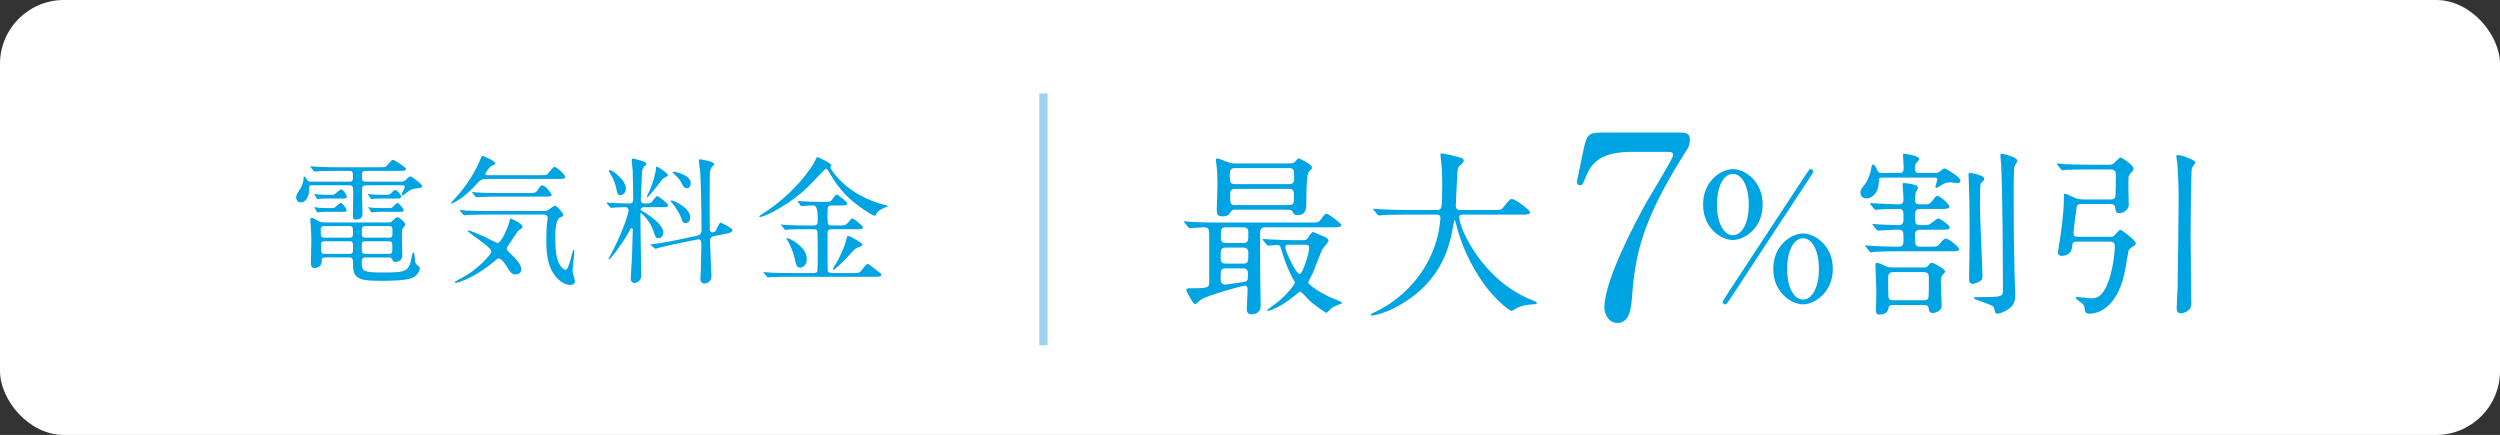
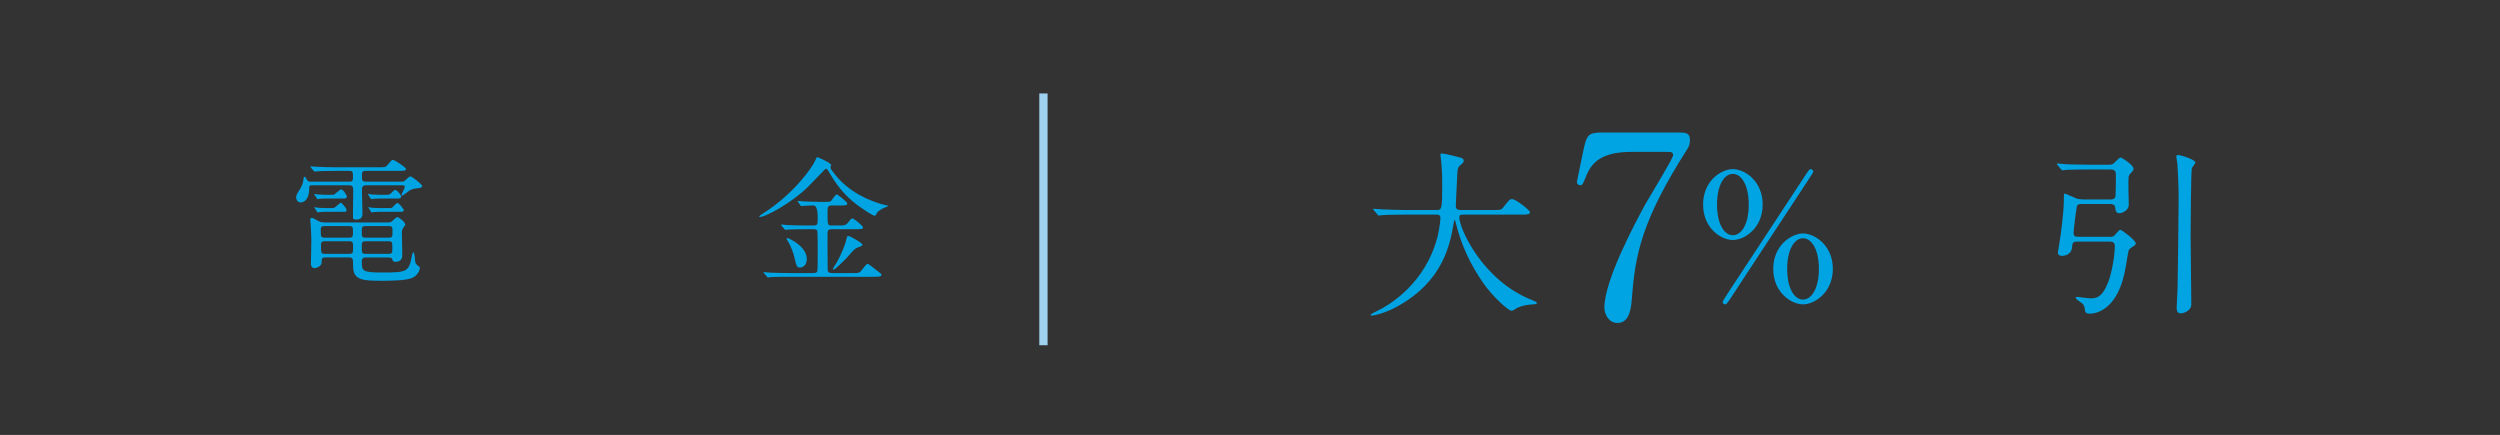
<svg xmlns="http://www.w3.org/2000/svg" viewBox="0 0 526.274 91.561">
  <rect x="0" y="0" width="526.274" height="91.561" fill="#333333" stroke="none" />
-   <rect fill="#fff" height="91.561" rx="13.452" width="526.274" />
  <g fill="#00a4e3">
-     <path d="m249.39 46.922c-.148-.148-.148-.186-.148-.223 0-.074.037-.111.111-.111.26 0 1.41.111 1.633.148 1.818.074 3.34.111 5.084.111h19.594c1.744 0 1.93 0 2.375-.631.779-1.076.891-1.225 1.225-1.225.445 0 3.08 2.078 3.08 2.338 0 .52-.779.52-2.004.52h-13.99c-.297 0-1.076 0-1.076 1.039 0 1.299-.037 6.977 0 8.127 0 1.15.111 6.309.111 7.385 0 1.67-1.596 1.781-1.818 1.781-.891 0-1.113-.482-1.113-1.113s.186-3.451.186-4.045c0-.742-.297-.891-.705-.891-.297 0-7.83 2.041-9.166 2.969-.186.148-.965.928-1.188.928-.482 0-1.855-2.82-1.855-2.932 0-.408.334-.408.816-.408 3.562 0 4.008-.111 4.008-1.15v-9.871c0-1.299 0-1.818-1.188-1.818-.445 0-2.598.186-2.932.186-.148 0-.186-.111-.334-.26l-.705-.854zm11.021-2.783c-1.002 0-1.039.037-1.336.482-.26.445-.557.928-1.707.928-1.188 0-1.225-.631-1.225-1.521 0-.742.148-4.416.148-5.232 0-2.078-.148-3.525-.186-3.822 0-.186-.148-1.002-.148-1.188 0-.148.037-.445.26-.445.334 0 1.818.631 2.189.779.668.223 1.076.297 2.041.297h10.168c1.521 0 1.707 0 2.152-.52.297-.371.445-.557.668-.557.074 0 2.746 1.225 2.746 1.93 0 .26-.111.371-.631.854q-.557.482-.557 6.68c0 1.002 0 2.486-1.855 2.486-.668 0-.779-.26-1.039-.742-.186-.371-.52-.408-1.521-.408h-10.168zm-2.301 7.978c-1.15 0-1.15.482-1.15 1.855 0 .965 0 1.521 1.15 1.521h3.525c1.15 0 1.15-.371 1.15-2.189 0-.891-.334-1.188-1.15-1.188h-3.525zm-.037 4.379c-1.113 0-1.113.408-1.113 2.338 0 1.002.742 1.076.965 1.076.037 0 4.082-.52 4.379-.668.408-.223.408-.668.408-1.67 0-1.076-.779-1.076-1.113-1.076h-3.525zm-.037-8.646c-1.039 0-1.039.445-1.039 2.227 0 1.076.742 1.076 1.039 1.076h3.674c1.076 0 1.076-.445 1.076-2.264 0-1.039-.742-1.039-1.076-1.039zm13.285-9.092c.371 0 1.113 0 1.113-1.076 0-1.855 0-2.301-1.113-2.301h-11.281c-.371 0-1.15 0-1.15 1.113 0 1.855 0 2.264 1.15 2.264zm-.074 4.416c.371 0 1.15 0 1.15-1.039 0-2.078 0-2.375-1.15-2.375h-11.133c-.408 0-1.15 0-1.15 1.002 0 2.115 0 2.412 1.15 2.412zm2.969 7.385c.594 0 .854 0 1.262-.668.594-.928.668-1.039.965-1.039.037 0 1.188.482 1.781.742.557.223 1.447.594 1.447 1.076 0 .297-1.15 1.521-1.336 1.855-.26.52-1.633 4.156-1.967 4.936-.148.297-.965 1.818-.965 1.93 0 .148 0 .223.111.334 1.113 1.039 2.561 1.93 4.193 2.709.445.223 2.82 1.113 2.82 1.299 0 .148-.334.26-.371.26-1.15.445-1.596.594-2.004 1.002-.148.111-.742.854-.928.854s-2.152-1.373-3.34-2.375c-.371-.297-1.893-2.078-2.189-2.078-.111 0-.223.074-1.113.816-3.117 2.523-5.27 3.229-5.715 3.229-.074 0-.148 0-.148-.074 0-.186 1.781-1.41 2.115-1.67 2.338-1.855 3.748-3.971 3.748-4.156 0-.111-.074-.26-.148-.408-.186-.334-1.521-2.598-2.561-6.123-.371-1.299-.408-1.447-1.15-1.447-.26 0-1.447.148-1.744.148-.111 0-.186-.074-.334-.223l-.705-.854q-.148-.186-.148-.26c0-.074.074-.074.111-.074.26 0 1.373.111 1.633.111 1.076.037 3.006.148 5.121.148zm-3.006.965c-.223 0-.631 0-.631.52 0 .928 2.264 5.641 3.006 5.641.631 0 2.004-4.268 2.004-5.529 0-.631-.482-.631-.854-.631h-3.525z" />
    <path d="m295.732 45.178c-3.266 0-4.305.074-4.676.111-.148 0-.668.074-.779.074-.148 0-.223-.074-.334-.223l-.705-.854c-.148-.186-.186-.186-.186-.26s.074-.074.148-.074c.26 0 1.41.111 1.633.111 1.818.074 3.34.148 5.084.148h6.42c1.15 0 1.262 0 1.262-5.232 0-.891 0-2.857-.223-5.121-.037-.223-.148-1.076-.148-1.262s0-.297.223-.297c.594 0 3.377.705 3.859.854.482.111.816.297.816.668 0 .297-.186.52-.594.854-.705.594-.705.779-.779 2.523-.037.965-.297 5.27-.297 6.16 0 .854.668.854 1.262.854h6.42c1.707 0 1.893 0 2.375-.631 1.188-1.521 1.336-1.67 1.781-1.67.816 0 3.785 2.375 3.785 2.746 0 .52-.742.52-1.967.52h-11.838c-.816 0-1.076 0-1.076.594 0 2.264 4.824 13.285 15.326 17.404q1.002.408 1.002.557c0 .26-.186.297-.742.334-1.15.074-2.115.186-3.34.705-.186.111-1.002.668-1.225.668-.668 0-3.971-2.969-5.938-5.789-2.709-3.859-4.676-8.053-5.789-12.58-.037-.223-.186-.742-.26-.742-.111 0-.111.111-.26.891-.742 4.156-2.115 11.875-11.689 17.219-2.746 1.559-5.232 2.004-5.529 2.004-.074 0-.223-.037-.223-.148 0-.186.816-.557 1.188-.742 2.598-1.225 10.354-5.752 12.914-15.809.408-1.67.594-3.637.594-3.748 0-.816-.408-.816-1.002-.816h-6.494z" />
    <path d="m353.493 27.904c1.179 0 2.251 0 2.251 1.5 0 1.072-.268 1.554-.59 2.036-9.592 15.058-10.932 22.132-11.629 31.403-.161 1.929-.429 5.145-3.054 5.145-1.822 0-2.733-1.876-2.733-3.215 0-5.895 6.698-18.22 8.521-21.596.911-1.661 5.948-9.807 5.948-10.503s-.429-.697-1.393-.697h-7.395c-6.163 0-8.36 2.144-9.539 5.145-.697 1.715-.804 1.876-1.233 1.876-.375 0-.697-.268-.697-.697 0-.161 1.233-5.948 1.393-6.752.643-2.947.911-3.644 3.698-3.644h16.452z" />
    <path d="m364.788 50.522c-2.449 0-6.271-2.449-6.271-7.459s3.822-7.459 6.271-7.459 6.271 2.449 6.271 7.459-3.859 7.459-6.271 7.459zm0-13.916c-1.818 0-3.34 2.338-3.34 6.457s1.521 6.457 3.34 6.457c1.781 0 3.34-2.264 3.34-6.457 0-4.156-1.559-6.457-3.34-6.457zm16.922-.483c0 .148-.186.408-.482.891-.186.297-17.145 26.051-17.182 26.162-.557.779-.631.891-.891.891-.297 0-.52-.26-.52-.52 0-.223 2.375-3.785 2.746-4.342 1.633-2.449 14.695-22.377 14.881-22.637.594-.854.631-.965.928-.965.26 0 .52.223.52.52zm-2.152 27.944c-2.412 0-6.271-2.449-6.271-7.459 0-5.047 3.896-7.459 6.271-7.459s6.271 2.412 6.271 7.459c0 5.01-3.896 7.459-6.271 7.459zm0-13.916c-1.744 0-3.34 2.227-3.34 6.457 0 4.268 1.596 6.457 3.34 6.457s3.34-2.264 3.34-6.457-1.596-6.457-3.34-6.457z" />
-     <path d="m407.272 36.42c.482 0 .779-.074 1.113-.371.52-.408.779-.594 1.002-.594.26 0 3.303 1.855 3.303 2.523 0 .557-.482.557-.668.557-.223 0-1.373-.148-1.633-.148-.371 0-.742.074-1.373.371-.186.111-1.113.779-1.373.779-.186 0-.223-.111-.223-.223 0-.223.408-1.299.408-1.521 0-.408-.334-.408-.631-.408h-10.984c-.668 0-.668.111-.705 1.076-.148 2.523-1.707 3.303-2.561 3.303-.891 0-1.299-.52-1.299-1.225 0-.52.074-.631.891-1.707.445-.557 1.002-1.596 1.262-2.857.223-1.188.26-1.336.52-1.336s.557.52.779 1.002c.26.631.408.779 1.002.779h3.674c.965 0 .965-.445.965-1.447 0-.334-.148-1.967-.148-2.338 0-.223.074-.26.26-.26s3.154.371 3.154 1.113c0 .148-.371.557-.594.816-.26.26-.297.631-.297 1.225 0 .742.26.891.965.891zm-1.262 15.512c1.67 0 1.818 0 2.338-.631.297-.371.816-1.076 1.262-1.076.631 0 2.783 1.781 2.783 2.189 0 .482-.186.482-1.93.482h-11.17c-.816 0-3.377.037-4.676.111-.111 0-.668.111-.779.111-.148 0-.223-.111-.334-.26l-.705-.854c-.074-.074-.186-.186-.186-.223 0-.074.074-.111.148-.111.148 0 1.967.148 2.338.148 2.709.111 2.969.111 4.602.111 1.002 0 1.002-.668 1.002-1.596 0-1.521 0-1.967-1.039-1.967h-.594c-.854 0-2.561.111-3.154.148-.111 0-.482.037-.557.037-.111 0-.186-.074-.334-.223l-.705-.854q-.148-.186-.148-.26c0-.037.037-.074.111-.074.223 0 1.15.111 1.373.111.111 0 3.266.148 4.082.148.965 0 .965-.816.965-1.447 0-1.521 0-1.967-1.002-1.967h-.891c-.111 0-2.375.037-3.191.111-.111 0-.668.074-.779.074s-.186-.074-.334-.223l-.705-.854q-.148-.186-.148-.26c0-.074.037-.074.111-.074.223 0 4.713.26 5.604.26 1.039 0 1.336-.111 1.336-1.188 0-.482-.186-2.523-.186-2.969 0-.297.074-.334.334-.334.297 0 2.932.297 2.932.965 0 .186-.482.965-.52 1.113-.074.445-.111.928-.111 1.373 0 .891.223 1.039 1.113 1.039h.965c.854 0 .965 0 1.707-.965.557-.742.631-.816.891-.816.557 0 2.523 1.744 2.523 2.227 0 .26-.186.371-.334.408-.297.111-.631.111-1.633.111h-4.082c-1.15 0-1.15.482-1.15 1.559 0 1.521 0 1.855 1.188 1.855 1.076 0 1.373 0 1.781-.148.334-.111 1.559-1.262 1.893-1.262.408 0 2.412 1.41 2.412 1.855 0 .52-.631.52-2.004.52h-4.045c-.928 0-1.262.223-1.262 1.225 0 1.967 0 2.338 1.188 2.338h1.707zm-1.113 4.379c.334 0 .742 0 1.076-.445.297-.408.408-.557.705-.557.26 0 2.783 1.262 2.783 1.855q0 .223-.557.779c-.334.297-.334.816-.334 1.596s.186 4.676.186 4.898c0 1.002-1.336 1.447-1.855 1.447-.742 0-.779-.334-.891-.965-.074-.594-.371-.705-1.113-.705h-6.271c-.742 0-.965.074-1.113.742-.074.334-.26 1.262-1.855 1.262-.742 0-.742-.334-.742-1.262 0-.482.074-2.969.074-3.525 0-.779-.186-4.676-.186-5.566 0-.52.148-.52.297-.52.482 0 1.373.445 1.67.594.52.26.816.371 1.855.371h6.271zm0 6.902c.26 0 .816 0 1.039-.445.111-.223.111-3.525.111-4.045 0-.854 0-1.447-1.15-1.447h-6.234c-1.15 0-1.188.557-1.188 1.373 0 .557 0 3.896.111 4.119.186.408.705.445 1.039.445h6.271zm9.797-26.83c.111 0 3.006.482 3.006 1.225 0 .297-.074.408-.482.742-.26.223-.334.445-.334.705-.074.408-.074 3.934-.074 4.713 0 2.264.52 12.691.52 14.324 0 .482-.037.779-.482 1.076-.371.297-1.262.594-1.559.594-.779 0-.779-.779-.779-1.113 0-1.188.111-6.531.111-7.645 0-4.416 0-8.832-.186-13.285 0-.148-.037-.779-.037-.891s0-.334.037-.371c.074-.074.186-.074.26-.074zm9.982-2.523c0 .223-.631 1.113-.668 1.299-.111.631-.111 6.086-.111 7.236 0 5.232.074 10.65.186 14.992 0 .705.148 3.934.148 4.602 0 .779 0 1.967-1.15 2.895-.742.594-2.041 1.15-2.672 1.15-.334 0-.371-.111-.594-1.039-.111-.482-.371-.594-.557-.705-.816-.297-1.076-.408-3.451-1.299-.111-.037-.297-.111-.297-.223 0-.223.482-.223.594-.223 4.973 0 5.529 0 5.529-1.299 0-6.271-.074-20.893-.371-26.607-.037-.52-.148-1.373-.148-1.893 0-.074 0-.297.037-.371.186-.111 3.525.631 3.525 1.484z" />
    <path d="m437.286 50.856c-.928 0-1.039.26-1.113 1.299-.111 1.15-1.113 1.707-2.152 1.707-.186 0-.816-.074-.816-.668 0-.186.297-1.781.334-2.115.186-1.076.928-6.123.928-9.203 0-1.002 0-1.113.223-1.113.186 0 2.115.928 2.561 1.076.371.074.965.148 1.336.148h5.715c1.002 0 1.002-.594 1.039-.928.037-.965.074-2.375.074-4.23 0-.594-.111-1.15-1.076-1.15h-4.676c-.891 0-3.414 0-4.713.074-.111.037-.631.111-.779.111-.111 0-.186-.111-.334-.26l-.705-.854q-.148-.186-.148-.223c0-.074.074-.111.111-.111.26 0 1.373.111 1.633.148 1.076.037 3.006.111 5.121.111h4.156c.297 0 .557-.037.816-.186s1.262-1.336 1.596-1.336c.223 0 2.709 1.559 2.709 2.375 0 .334-.186.52-.594.928-.26.26-.371.482-.445.779-.111.854.037 4.973.037 5.9 0 1.039-1.225 1.744-1.967 1.744s-.779-.445-.891-1.225c-.074-.705-.816-.705-1.039-.705h-6.086c-.816 0-.928.371-.965.594-.074.223-.668 4.75-.668 5.455 0 .631.148.854 1.076.854h6.568c.297 0 .557 0 .816-.148.223-.148 1.076-1.336 1.373-1.336.334 0 3.266 2.264 3.266 2.857 0 .297-.334.52-.594.668-.594.371-.816.594-.928.854-.074.186-.482 2.783-.557 3.191-1.447 9.092-6.049 10.094-7.645 10.094-.186 0-.891 0-.965-.631-.148-1.002-.186-1.15-.594-1.521-.186-.186-1.373-.891-1.373-1.188 0-.186.223-.186.334-.186.297 0 2.301.297 2.746.297 1.113 0 2.486 0 3.822-3.562.742-1.967 1.336-5.529 1.336-7.422 0-.705-.371-.965-1.076-.965h-6.828zm24.121-15.475c-.186.668-.26 12.506-.26 14.436 0 2.264.148 12.172.148 14.213 0 1.447-1.67 1.93-2.189 1.93-.891 0-.891-.742-.891-1.299 0-.631.186-3.451.186-4.045.074-2.82.223-17.293.223-18.926 0-2.152-.148-5.752-.26-7.162 0-.223-.223-1.299-.223-1.521 0-.297.074-.371.371-.371.631 0 3.637 1.002 3.637 1.559 0 .223-.668 1.002-.742 1.188z" />
    <path d="m77.18 39.002c-.96 0-.989.437-.989 1.164 0 .757.116 4.074.116 4.743 0 .407 0 1.339-1.309 1.309-.611 0-.698-.087-.698-.756 0-.844.058-4.539.058-5.296 0-.931-.175-1.164-.902-1.164h-7.711c-.437 0-.64 0-.64.466 0 3.143-1.63 3.143-1.804 3.143-.698 0-.96-.64-.96-1.048 0-.495.204-.815.931-1.95.437-.727.553-1.455.582-1.63.058-.698.087-.786.233-.786.175 0 .32.262.582.727.175.32.495.32.873.32h8.002c.32 0 .757 0 .757-.757 0-1.339 0-1.513-.815-1.513h-2.91c-2.561 0-3.346.058-3.695.087-.087 0-.524.058-.611.058s-.175-.087-.262-.175l-.553-.669q-.116-.146-.116-.204c0-.058.029-.058.087-.058.204 0 1.106.087 1.28.087 1.426.058 2.619.116 3.987.116h9.021c1.309 0 1.455 0 1.862-.495.815-.96.902-1.077 1.164-1.077.204 0 2.735 1.571 2.735 1.921 0 .407-.582.407-1.571.407h-6.896c-.815 0-.815.349-.815 1.077 0 .844 0 1.193.786 1.193h7.391c.436 0 .64 0 1.018-.349.553-.524.815-.757.989-.757.378 0 2.502 1.688 2.502 2.037 0 .32-.582.407-.815.436-1.309.087-1.775.407-2.211.757-.204.146-1.018.815-1.193.815-.087 0-.146-.058-.146-.145 0-.204.698-1.397.698-1.688 0-.349-.349-.349-.582-.349h-7.449zm4.336 7.828c.757 0 .815-.058 1.28-.495.611-.553.669-.611.873-.611.378 0 1.659 1.106 1.659 1.542 0 .116-.32.553-.524.815-.204.291-.204.611-.204 1.077 0 .698.087 3.841.087 4.481 0 .349 0 1.484-1.455 1.484-.466 0-.524-.204-.64-.524-.146-.32-.291-.407-.96-.407h-4.51c-.437 0-.96 0-.96.844 0 1.921 0 2.328 4.132 2.328 5.558 0 5.791-.116 6.46-3.754.058-.262.146-.495.233-.495.349 0 .349 1.775.436 2.066.116.407.32.582.698.844.146.146.262.233.262.407 0 .262-.291 1.484-1.659 2.095-1.309.582-5.383.582-6.082.582-4.277 0-6.314-.058-6.314-3.114 0-1.542 0-1.804-.931-1.804h-4.801c-.873 0-.873.204-.902 1.106-.029.728-.989 1.135-1.484 1.135-.757 0-.757-.757-.757-.96 0-.757.087-4.219.087-4.918 0-.786-.116-3.026-.146-3.288-.029-.32-.087-.786-.087-.96 0-.145.029-.436.291-.436s.495.116 1.28.582c.407.233.756.378 1.571.378h13.065zm-11.698-5.82c.407 0 .466 0 .786-.262.931-.786 1.047-.873 1.193-.873.466 0 1.222 1.193 1.222 1.571 0 .349-.466.349-.698.349h-3.492c-.407 0-1.048 0-1.571.058-.087 0-.378.087-.407.087-.058 0-.175-.204-.233-.291l-.32-.495c-.058-.087-.146-.233-.146-.262 0-.058 0-.087.058-.087.087 0 .495.087.582.116.233 0 1.077.087 1.833.087h1.193zm.03 2.793c.407 0 .466 0 .786-.262.204-.175 1.018-.873 1.106-.873.175 0 1.222 1.106 1.222 1.6 0 .32-.233.32-.611.32h-3.521c-.378 0-1.048 0-1.571.058-.058 0-.349.087-.378.087-.058 0-.175-.204-.233-.291l-.32-.495c-.029-.029-.146-.233-.146-.262 0-.058 0-.087.058-.087.087 0 .495.087.582.116.233.029 1.047.087 1.833.087h1.193zm3.637 6.227c.815 0 .815-.291.815-1.193 0-.96 0-1.251-.815-1.251h-5.121c-.786 0-.844.349-.844.786 0 1.426.029 1.659.873 1.659h5.092zm-5.121.757c-.378 0-.786.029-.786.728 0 1.717 0 1.92.815 1.92h5.121c.815 0 .815-.291.815-1.339 0-1.077-.058-1.309-.815-1.309zm13.443-.757c.815 0 .815-.233.815-1.309 0-.844 0-1.135-.815-1.135h-4.83c-.815 0-.815.262-.815 1.28 0 .902 0 1.164.815 1.164zm-4.801.757c-.844 0-.844.291-.844 1.164 0 1.28 0 1.484.844 1.484h4.772c.815 0 .815-.262.815-1.251 0-1.193 0-1.397-.815-1.397zm3.113-8.991c-.378 0-1.018 0-1.571.058-.058 0-.349.087-.378.087s-.204-.262-.233-.291l-.378-.582c-.029-.029-.087-.116-.087-.204 0-.029 0-.058.058-.058.087 0 .495.087.582.116.233 0 1.048.087 1.833.087h1.397c.466 0 .611 0 1.018-.378.553-.553.64-.64.844-.64.437 0 1.251 1.077 1.251 1.397 0 .407-.553.407-.757.407h-3.579zm1.95 2.007c.32 0 .437-.029.728-.349.349-.349.698-.728.873-.728.349 0 1.339 1.309 1.339 1.542 0 .32-.436.32-.815.32h-3.987c-.378 0-1.047 0-1.571.058-.058 0-.349.087-.378.087-.087 0-.175-.175-.233-.291l-.32-.495c-.087-.116-.146-.233-.146-.262 0-.058 0-.087.058-.087.087 0 .495.087.553.116.262.029 1.077.087 1.862.087h2.037z" />
-     <path d="m102.432 37.664c-1.048 0-1.368.291-2.008.989-2.823 3.143-5.092 4.19-5.441 4.19-.058 0-.116 0-.116-.058s1.339-1.484 1.571-1.746c1.833-2.124 3.55-4.743 4.568-7.246.146-.32.407-.989.582-.989.058 0 2.677 1.019 2.677 1.6 0 .233-.204.291-.698.466-.553.175-1.397 1.6-1.397 1.775 0 .233.32.233.466.233h11.028c1.222 0 1.368 0 1.571-.204.233-.204 1.164-1.542 1.484-1.542.437 0 2.27 1.63 2.27 2.095 0 .436-.524.436-1.571.436h-14.986zm6.11 20.107c-.844 0-1.222-.611-1.717-1.426-.146-.262-1.135-1.921-1.804-1.921-.262 0-.407.087-.96.582-3.725 3.201-7.478 4.539-8.148 4.539-.087 0-.175 0-.175-.146s1.193-.756 1.484-.902c3.143-1.6 6.227-4.918 6.227-5.558 0-.931-4.947-3.928-4.947-4.307 0-.087.116-.116.146-.116.291 0 1.95.698 3.375 1.339.437.204 2.503 1.309 2.735 1.309.64 0 2.008-2.764 2.415-4.307.204-.757.204-.844.378-.844.116 0 2.444 1.077 2.444 1.717 0 .262-.175.378-.466.524-.436.233-.582.466-1.862 2.415-.116.204-.698 1.018-.815 1.193-.058.087-.175.32-.175.466 0 .291.116.407 1.048 1.309.407.378 2.008 1.921 2.008 2.997 0 1.047-.902 1.135-1.193 1.135zm-6.518-12.6c-.669 0-2.648.029-3.666.087-.116 0-.524.058-.611.058-.116 0-.175-.058-.262-.175l-.582-.669c-.087-.116-.116-.146-.116-.204 0-.029.029-.058.116-.058.204 0 1.106.087 1.28.116 1.339.058 2.619.087 3.986.087h12.367c.204 0 .466 0 .757-.146.262-.116 1.251-.96 1.513-.96.466 0 1.775 1.63 1.775 1.891 0 .291-.175.378-.728.611-.931.437-.96 3.23-.96 4.336 0 2.008.116 4.598 1.164 5.907.233.291.698.757 1.018.757.728 0 1.397-4.219 1.688-4.219.146 0 .146.145.146.204 0 .698-.378 3.666-.378 4.277 0 .32.495 1.775.495 2.095 0 .669-.553.815-.989.815-1.193 0-2.415-.902-3.23-1.979-1.222-1.659-1.804-3.637-1.804-7.333 0-1.309.029-2.793.175-3.899.029-.145.116-.727.116-.902 0-.437-.262-.698-.815-.698h-12.454zm9.195-4.539c1.28 0 1.513 0 1.862-.495.698-.989.757-1.106 1.077-1.106.727 0 1.979 1.804 1.979 1.979 0 .378-.582.378-1.542.378h-9.981c-.64 0-2.648.029-3.666.087-.087 0-.524.058-.611.058-.116 0-.175-.058-.262-.175l-.553-.669c-.116-.116-.146-.146-.146-.204 0-.029.058-.058.116-.058.204 0 1.106.087 1.28.116 1.339.058 2.648.087 3.987.087h6.46z" />
-     <path d="m135.743 43.6c-.175 0-.873.029-.873.495 0 .116.116.233.233.291 1.659.873 4.539 2.968 4.539 4.539 0 .407-.233 1.222-1.047 1.222-.553 0-.669-.349-1.018-1.455-.698-2.182-2.503-3.841-2.619-3.841-.146 0-.146.087-.146.64 0 .698.058 4.103.058 4.859.029 1.106.116 6.46.116 7.682 0 1.339-1.251 1.542-1.397 1.542-.349 0-.815-.262-.815-.902s.233-3.783.262-4.481c.029-.378.175-5.587.175-5.849 0-.175-.058-.32-.262-.32-.146 0-.204.087-.64.931-1.193 2.182-3.754 5.645-4.132 5.645-.058 0-.087-.029-.087-.087s.407-.786.495-.931c3.201-6.169 3.754-9.137 3.754-9.341 0-.262-.175-.64-.669-.64-.524 0-2.124.087-2.619.116-.058 0-.349.029-.407.029-.116 0-.175-.058-.262-.175l-.553-.669q-.146-.146-.146-.204c0-.058.058-.058.116-.058.146 0 .873.087 1.047.087.553.029 3.201.116 3.579.116.698 0 .873-.262.873-.844 0-1.659-.058-4.627-.116-6.169-.029-.32-.204-1.804-.204-2.124 0-.146.058-.32.233-.32.058 0 2.881.553 2.881 1.077 0 .146-.058.175-.291.407-.233.175-.466.437-.64 1.193 0 .058-.262 5.703-.262 5.994 0 .786.553.786 1.018.786.32 0 .96 0 1.193-.204.175-.175.989-1.368 1.28-1.368.146 0 2.27 1.542 2.27 1.95 0 .378-.32.378-1.106.378h-3.812zm-5.15-2.503c-.582 0-.669-.466-.931-1.746-.291-1.339-.96-2.415-1.397-3.143-.029-.058-.087-.146-.087-.233 0-.116.116-.175.204-.175.495 0 3.375 2.037 3.375 3.899 0 1.077-.873 1.397-1.164 1.397zm5.587.495c-.029 0-.058 0-.058-.087s.553-1.251.669-1.484c.553-1.28 1.251-3.463 1.309-4.685 0-.087.029-.262.175-.262.233 0 2.328 1.426 2.328 1.746 0 .175-.175.291-.262.349-.175.087-.64.32-.902.582-.087.087-2.91 3.841-3.259 3.841zm6.052 9.748c-1.251.262-2.793.611-3.579.844-.116.029-.524.175-.64.175-.087 0-.146-.029-.233-.116l-.698-.553q-.146-.116-.146-.175c0-.058.058-.058.786-.146.204-.029 2.415-.349 4.51-.786l4.539-.96c.902-.204.902-.989.902-1.047 0-5.354-.146-10.737-.291-12.629-.029-.32-.262-1.833-.262-2.153 0-.146.087-.262.233-.262.175 0 2.997.495 2.997.989 0 .175-.553.698-.64.815-.146.32-.262.786-.291.989 0 .116-.029 4.656-.029 5.47 0 1.309 0 5.645.029 6.635 0 .262.262.495.553.495.116 0 .553-.087.698-.349.175-.291.727-1.717 1.018-1.717.087 0 2.502 1.135 2.502 1.6 0 .437-.873.64-1.018.669l-2.91.582c-.495.087-.786.437-.786.931 0 1.222.291 6.955.291 7.566 0 1.018-.931 1.484-1.484 1.484-.495 0-.844-.378-.844-.96 0-.262.087-1.513.087-1.775.029-1.193.116-4.481.116-5.296 0-.698 0-1.426-.844-1.251l-4.568.931zm2.095-4.394c-.611 0-.698-.349-.902-1.018-.146-.524-1.193-2.444-1.979-3.23-.146-.146-.291-.262-.291-.378 0-.087.116-.116.175-.116.466 0 3.957 1.484 3.957 3.55 0 1.164-.815 1.193-.96 1.193zm.262-7.304c-.553 0-.873-.64-1.106-1.077-.466-.902-.757-1.164-1.717-2.066-.146-.146-.175-.175-.175-.262s.058-.087.204-.087c.087 0 3.608.553 3.608 2.386 0 .116 0 1.106-.815 1.106z" />
    <path d="m174.816 35.278c0 .175.175.407.466.815 3.405 4.714 8.38 6.285 10.33 6.896.204.058 1.339.291 1.339.349 0 .087-.087.116-.873.437-.349.146-1.309.64-1.513 1.106-.175.437-.233.524-.436.524-.437 0-2.241-1.251-2.793-1.63-2.59-1.775-4.656-3.841-6.635-7.246-.524-.902-.582-.989-.756-.989s-.291.116-.466.291c-1.368 1.426-2.881 2.997-3.288 3.404-3.55 3.521-9.021 6.431-10.184 6.431-.058 0-.204 0-.204-.116 0-.087.698-.524.873-.64 6.314-4.016 10.272-9.573 10.941-11.116.262-.611.291-.698.466-.698.116 0 2.793 1.164 2.881 1.63.029.087-.146.466-.146.553zm4.801 22.202c.902 0 1.135 0 1.484-.262.262-.233 1.222-1.688 1.542-1.688.204 0 1.426 1.018 1.891 1.368.902.669 1.018.757 1.018.989 0 .349-.582.378-1.746.378h-17.837c-.669 0-2.648 0-3.666.058-.116 0-.553.087-.64.087s-.146-.087-.233-.204l-.582-.669c-.058-.058-.116-.146-.116-.175 0-.058.029-.087.087-.087.204 0 1.106.087 1.309.116 1.339.058 2.619.087 3.987.087h5.092c.233 0 .669 0 .844-.349.087-.204.087-3.521.087-4.074 0-.407 0-4.248-.087-4.452-.175-.349-.524-.349-.757-.349h-1.63c-.669 0-2.648 0-3.695.058-.087.029-.524.087-.611.087s-.146-.087-.262-.204l-.553-.669c-.087-.058-.116-.146-.116-.175 0-.058.029-.087.087-.087.204 0 1.106.087 1.309.116 1.309.058 2.619.087 3.986.087h1.455c.873 0 .873-.349.873-1.571q0-2.648-.873-2.648c-.116 0-1.542.029-2.066.087-.087 0-.436.058-.495.058-.087 0-.146-.058-.204-.175l-.466-.669c-.058-.087-.116-.146-.116-.204s.029-.058.087-.058c.146 0 .757.058.873.087.931.058 2.502.116 3.434.116h1.368c1.106 0 1.164-.087 1.28-.204.204-.233.931-1.368 1.193-1.368.146 0 2.211 1.571 2.211 1.921 0 .407-.495.407-1.28.407h-1.979c-.902 0-.902.378-.902 1.659 0 2.444.029 2.561.873 2.561h1.193c1.484 0 1.775 0 2.299-.669.582-.727.64-.815.873-.815.349 0 2.241 1.6 2.241 1.891 0 .378-.64.378-1.571.378h-5.034c-.64 0-.873.175-.873.902 0 .902 0 7.275.029 7.566.029.524.175.756.873.756h4.51zm-9.777-2.968c0 1.309-.815 1.804-1.397 1.804-.728 0-.757-.233-1.251-2.27-.145-.669-.64-2.066-1.222-3.084-.058-.116-.378-.582-.378-.698 0-.146.146-.146.233-.146.349.087 4.016 1.775 4.016 4.394zm11.698-3.027c0 .233-.087.291-.96.611-.582.233-.815.437-2.095 1.921-.844.96-2.793 2.764-2.997 2.764-.087 0-.145-.087-.145-.175 0-.204.553-.931.64-1.077 1.193-2.008 2.095-4.481 2.211-5.209.058-.291.116-.64.32-.64.087 0 .233 0 .466.116.349.175 2.561 1.339 2.561 1.688z" />
  </g>
  <path d="m219.655 19.675v53" fill="none" stroke="#9fd2f1" stroke-miterlimit="10" stroke-width="1.743" />
</svg>